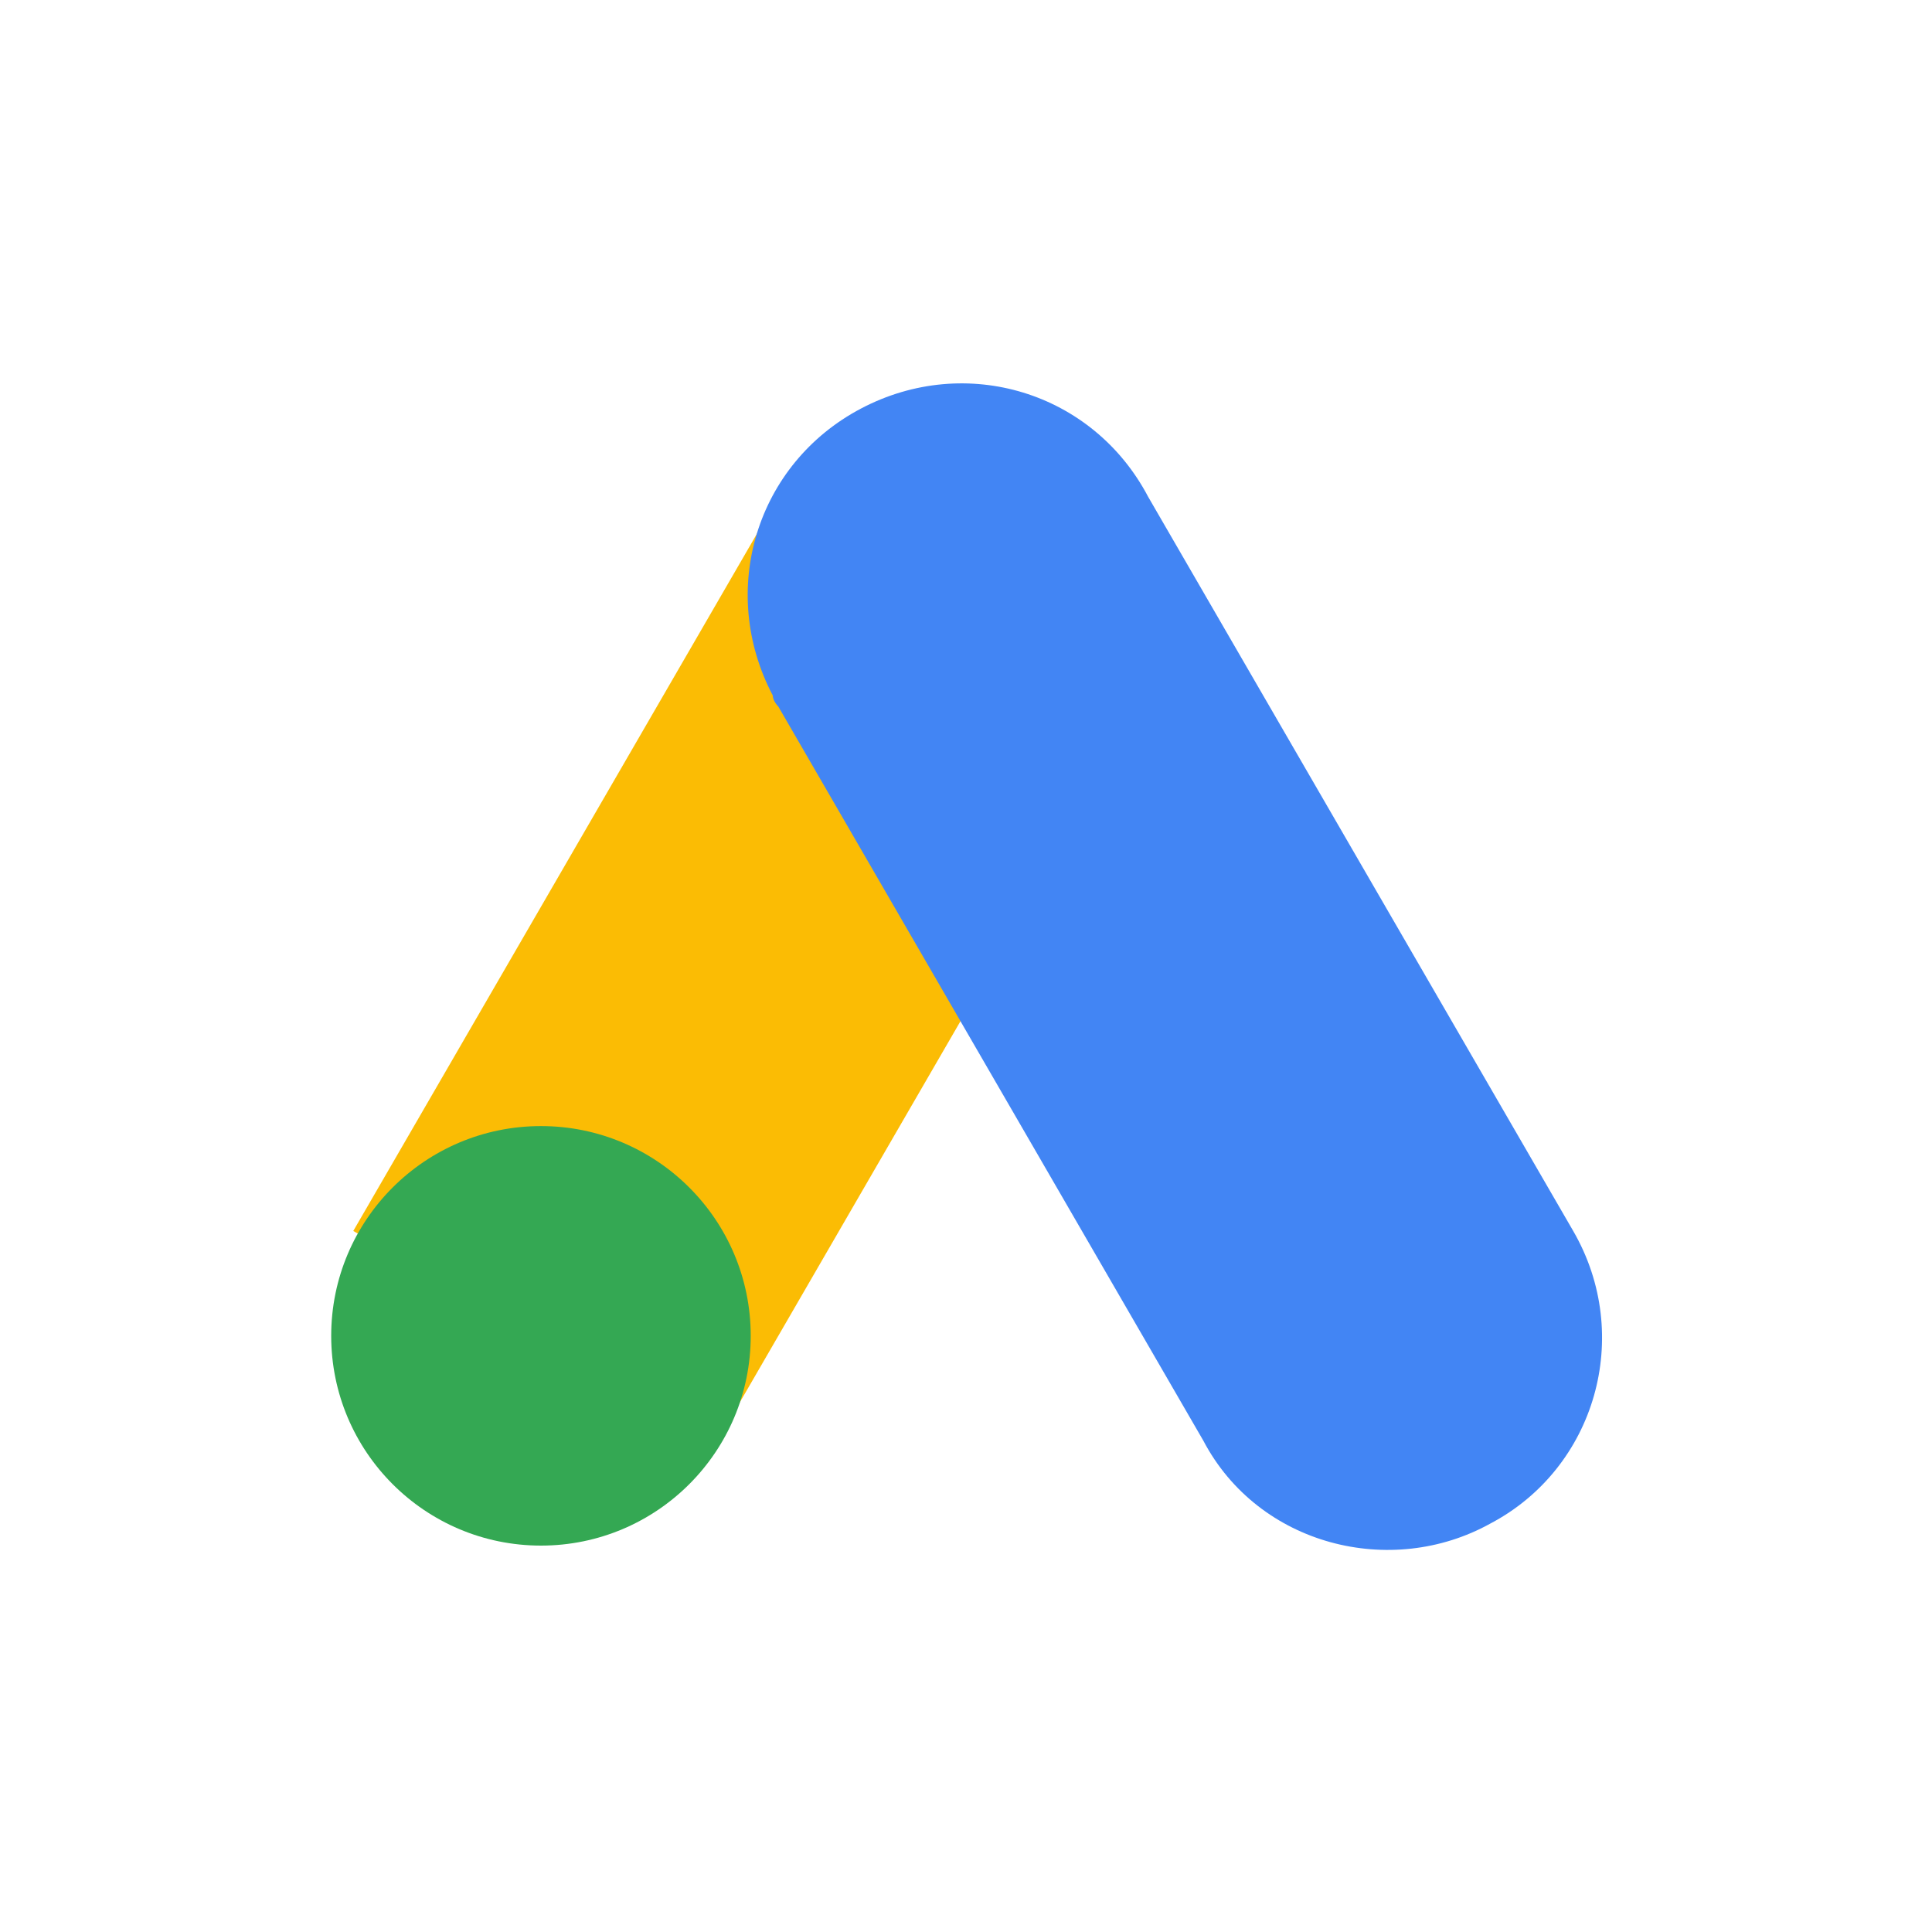
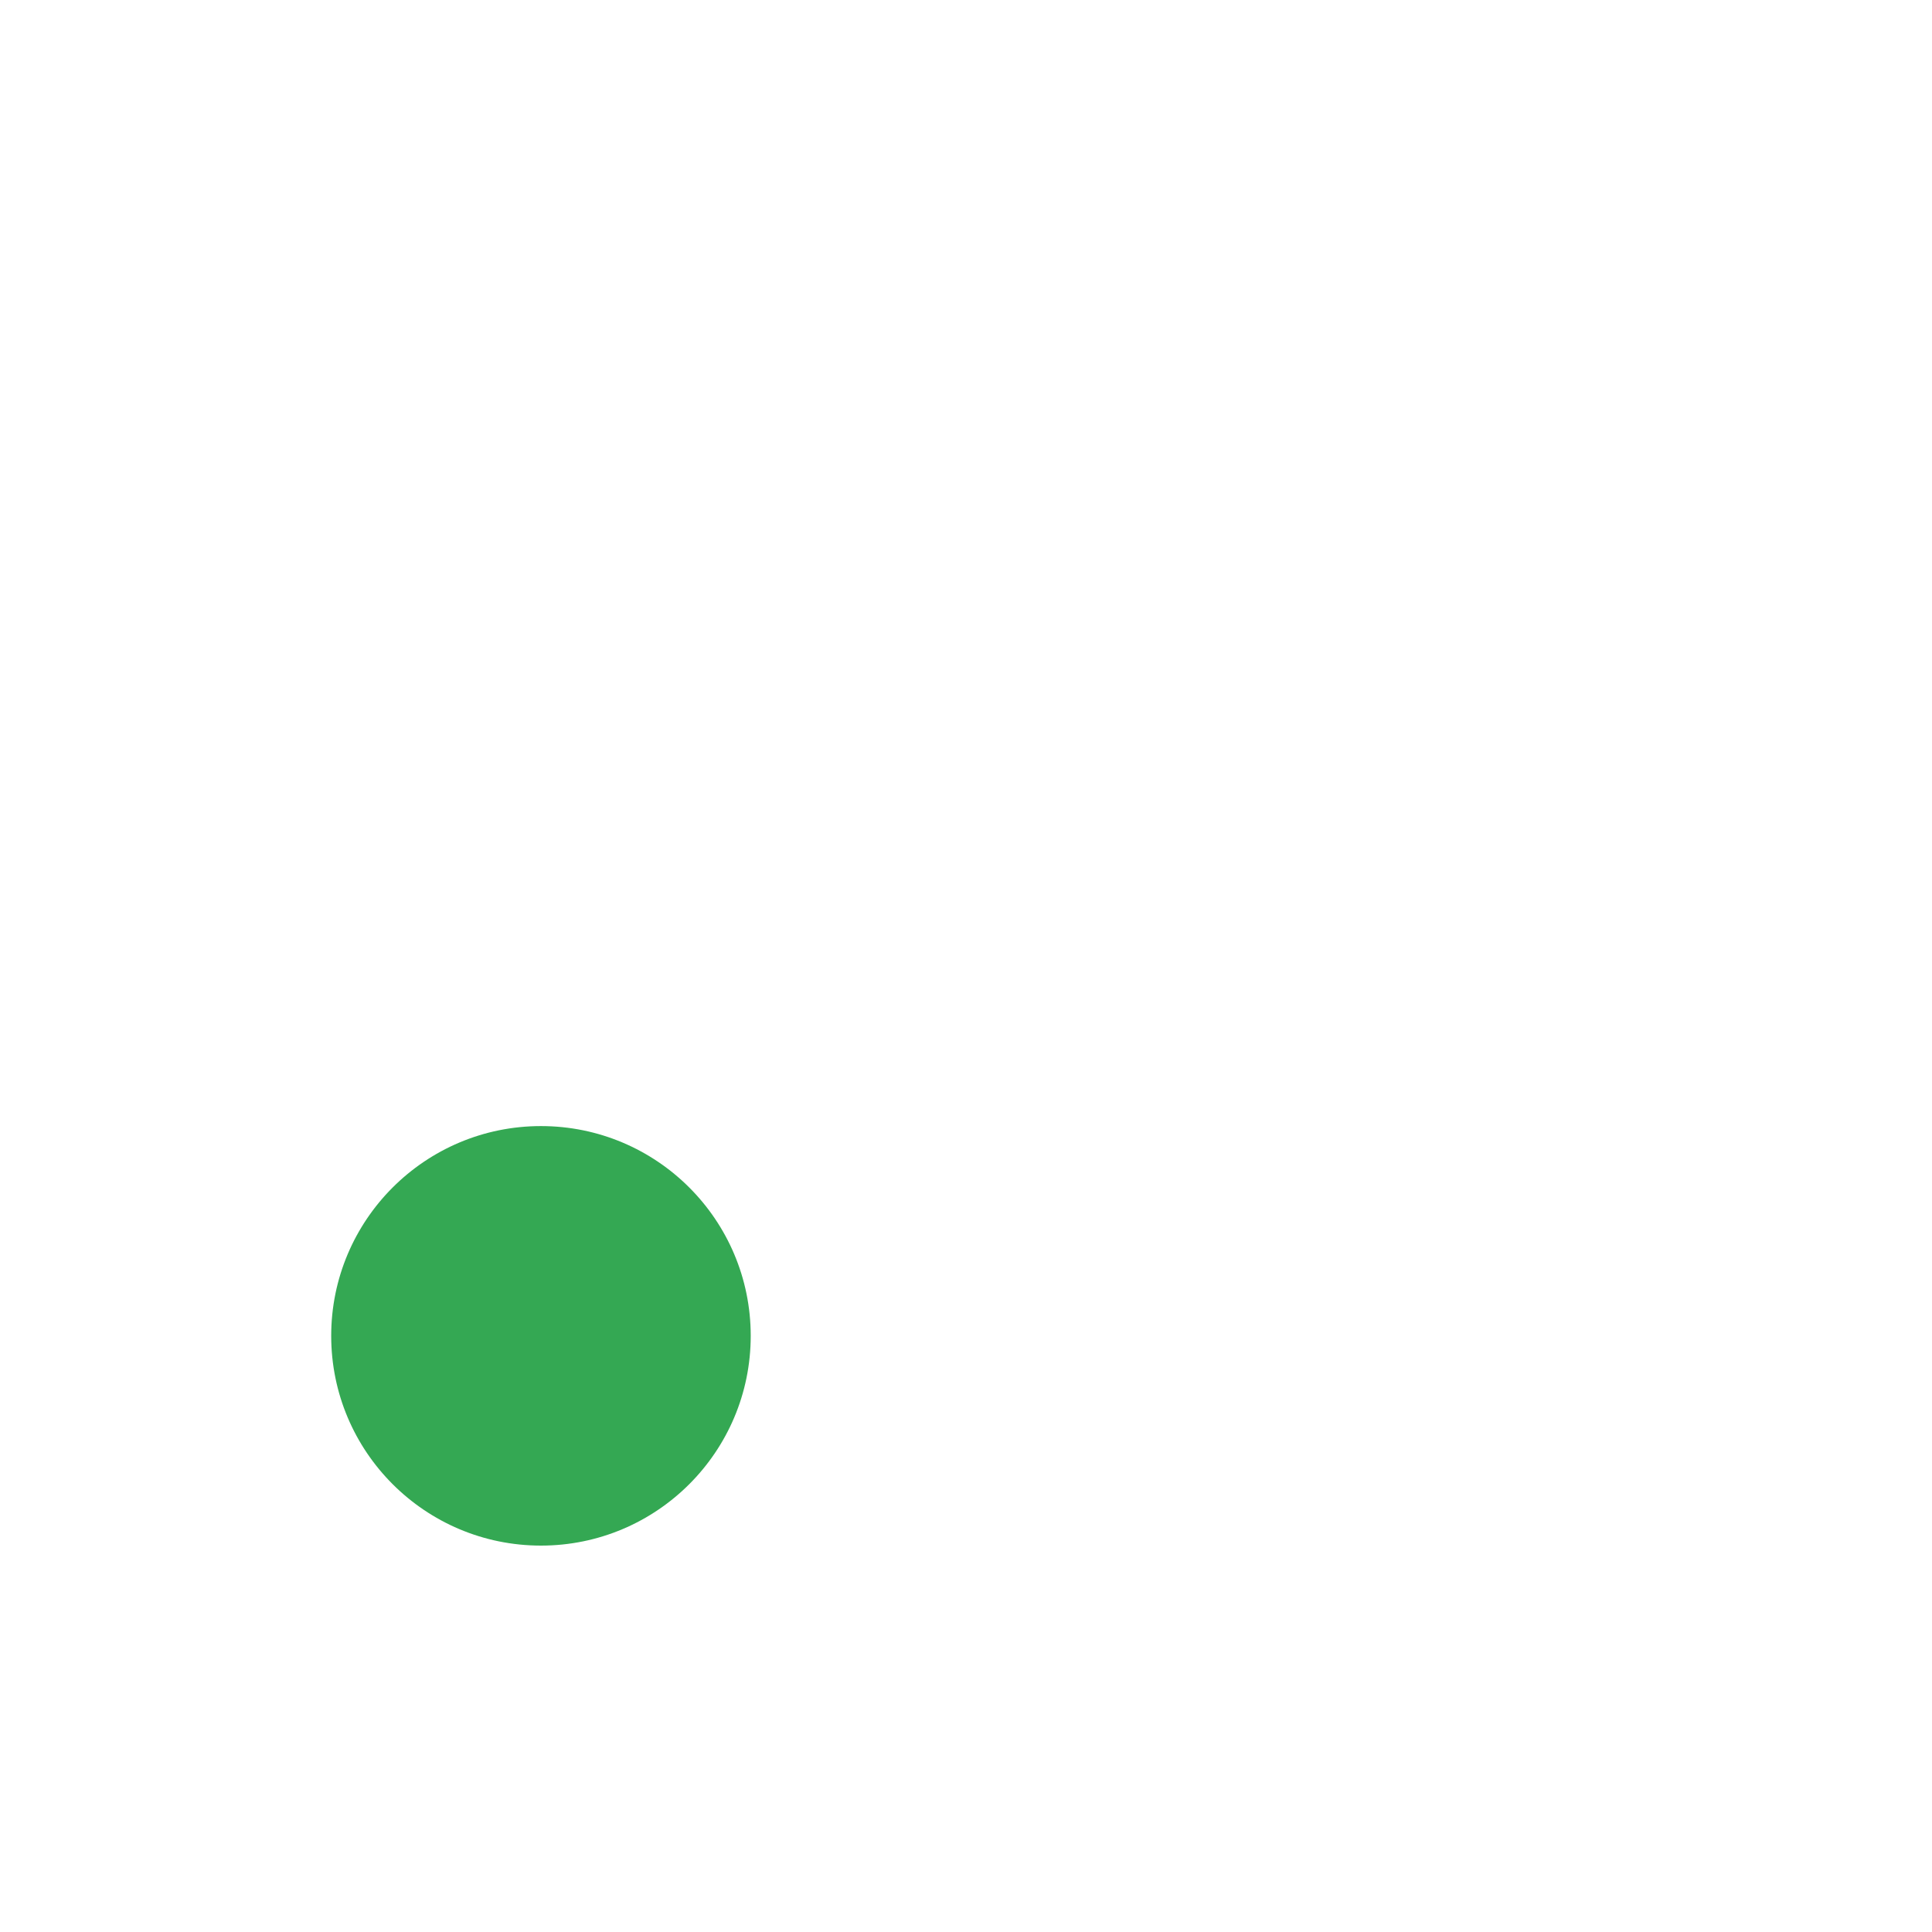
<svg xmlns="http://www.w3.org/2000/svg" viewBox="0 0 35 35">
-   <path d="M6.4 22.3L14.1 9l6.6 3.8L13 26.1l-6.6-3.8z" fill="#fbbc04" />
-   <path d="M28.5 22.3L20.8 9c-1-1.9-3.3-2.6-5.2-1.6S13 10.7 14 12.6c0 .1.1.2.1.2l7.7 13.3c1 1.9 3.4 2.5 5.2 1.5 1.9-1 2.6-3.4 1.5-5.3z" fill="#4285f4" />
  <circle cx="9.8" cy="24.2" r="3.8" fill="#34a853" />
</svg>